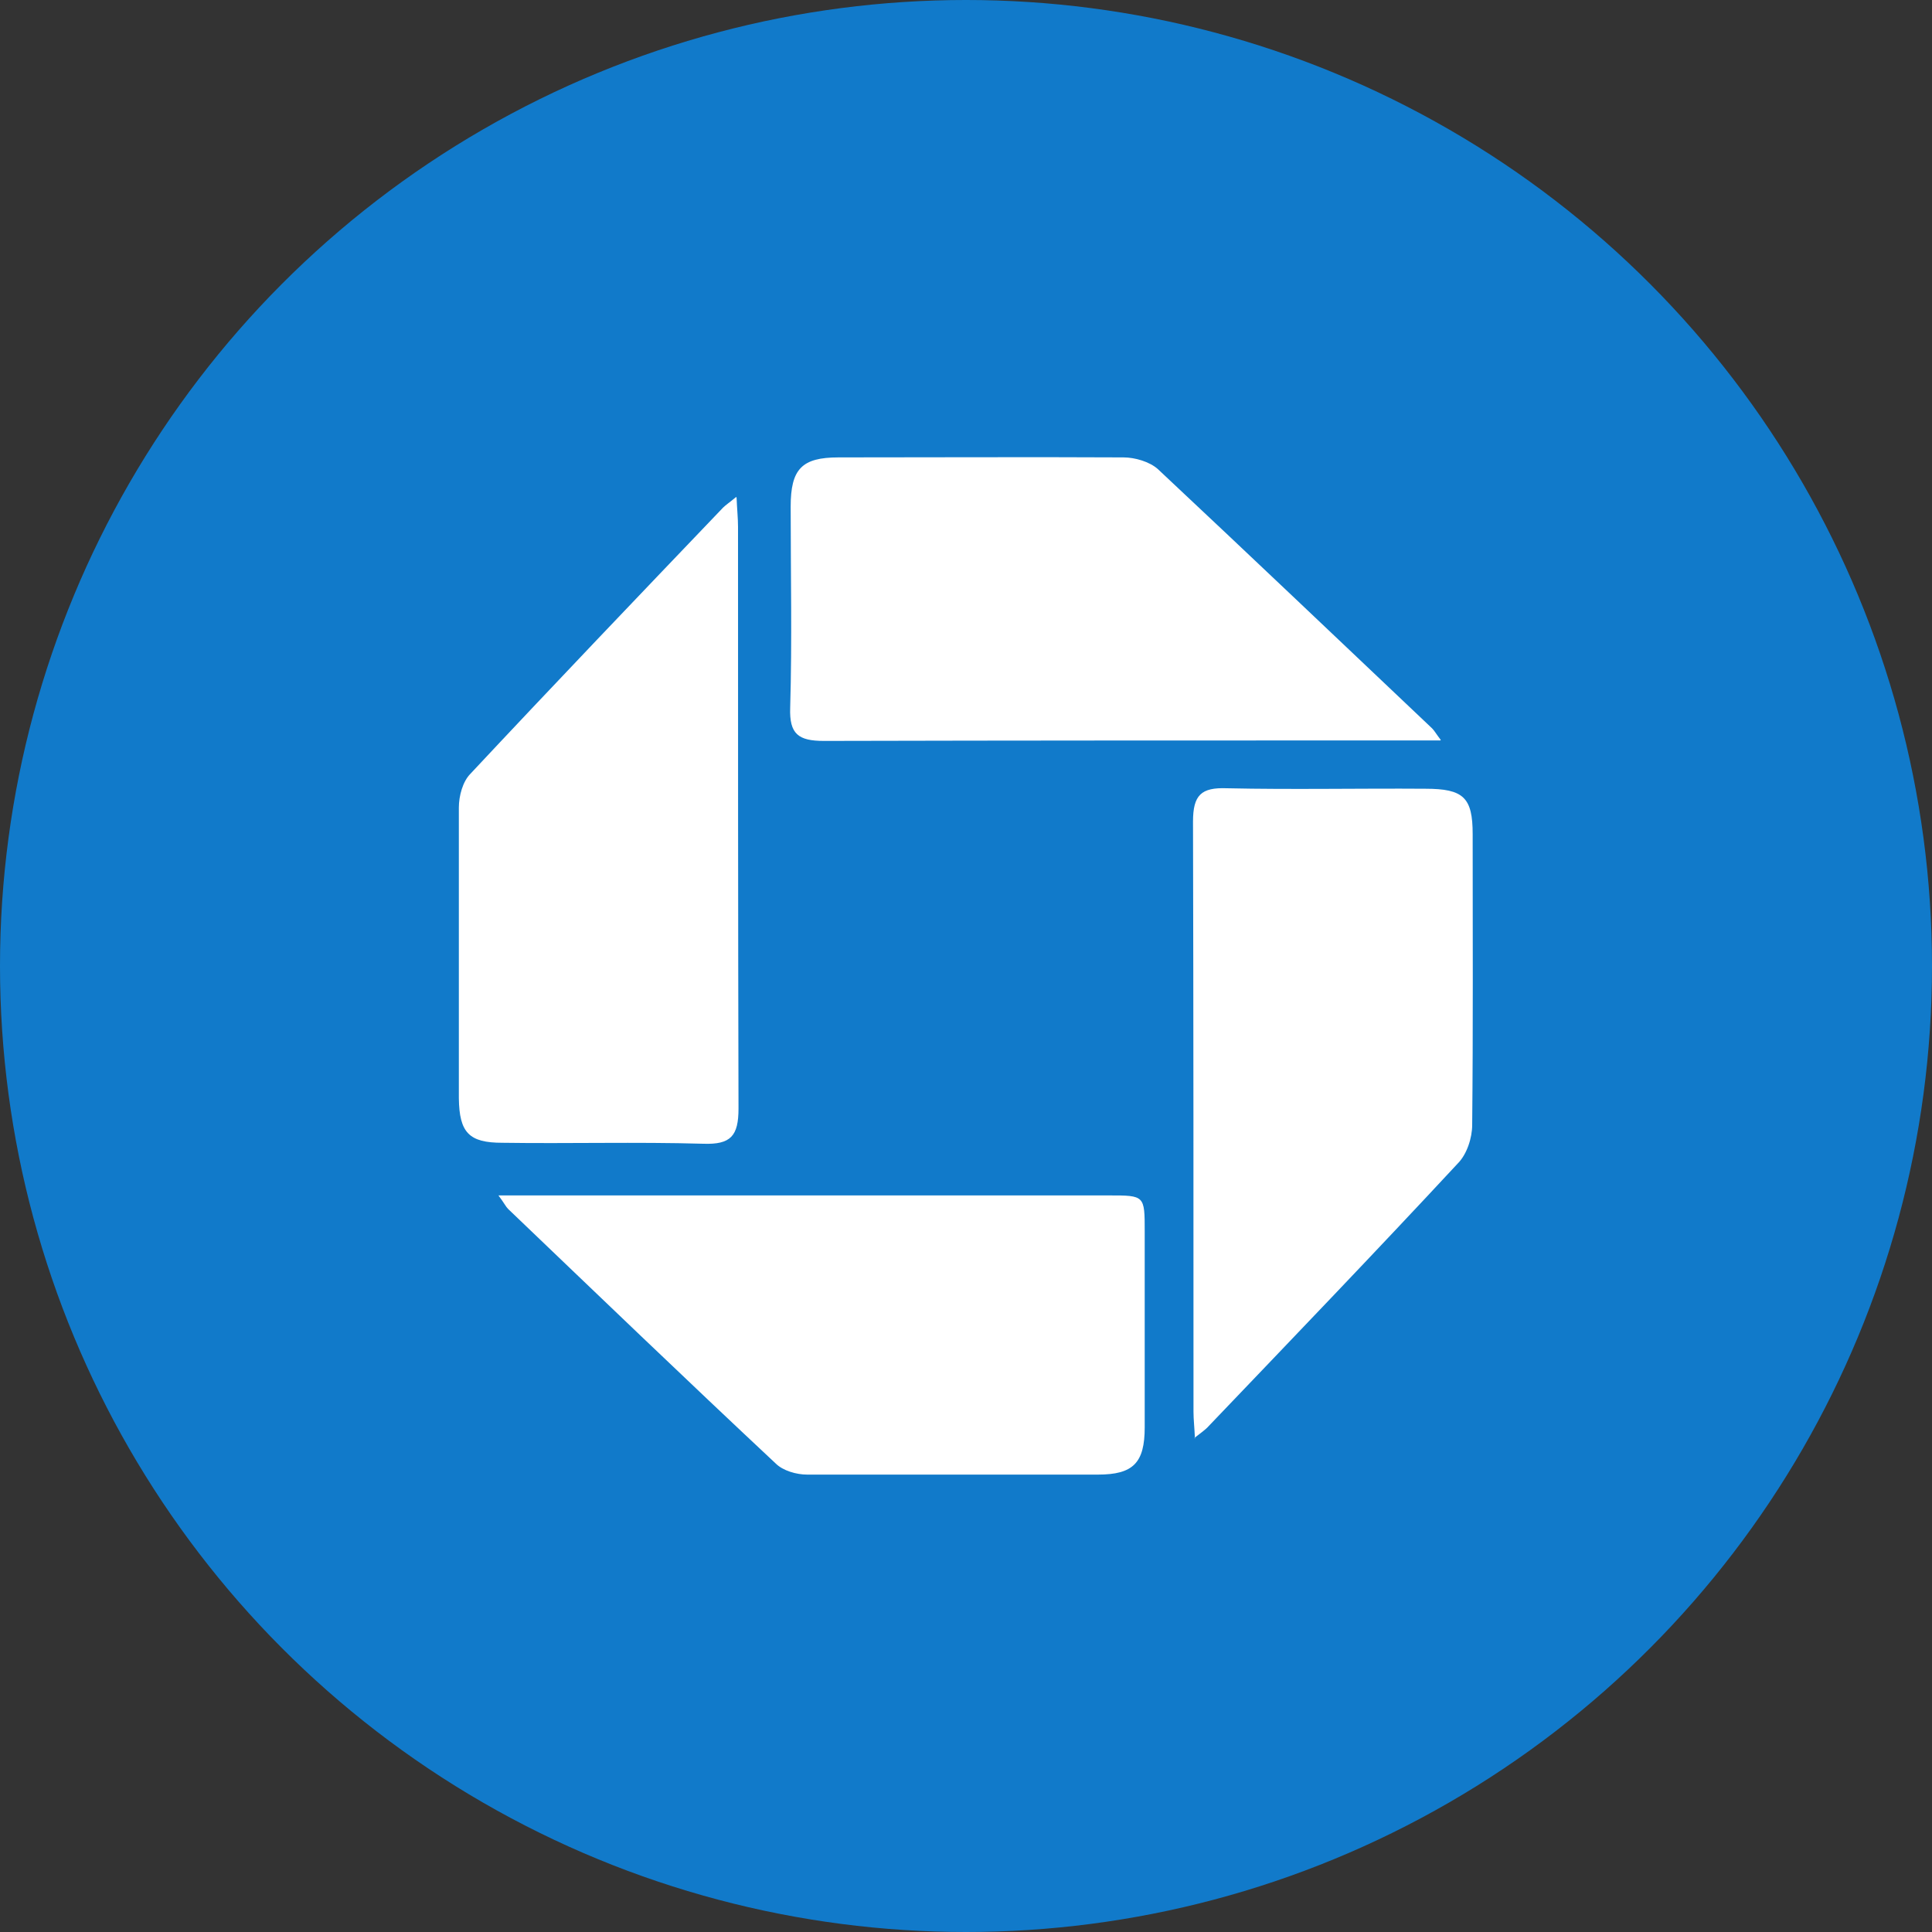
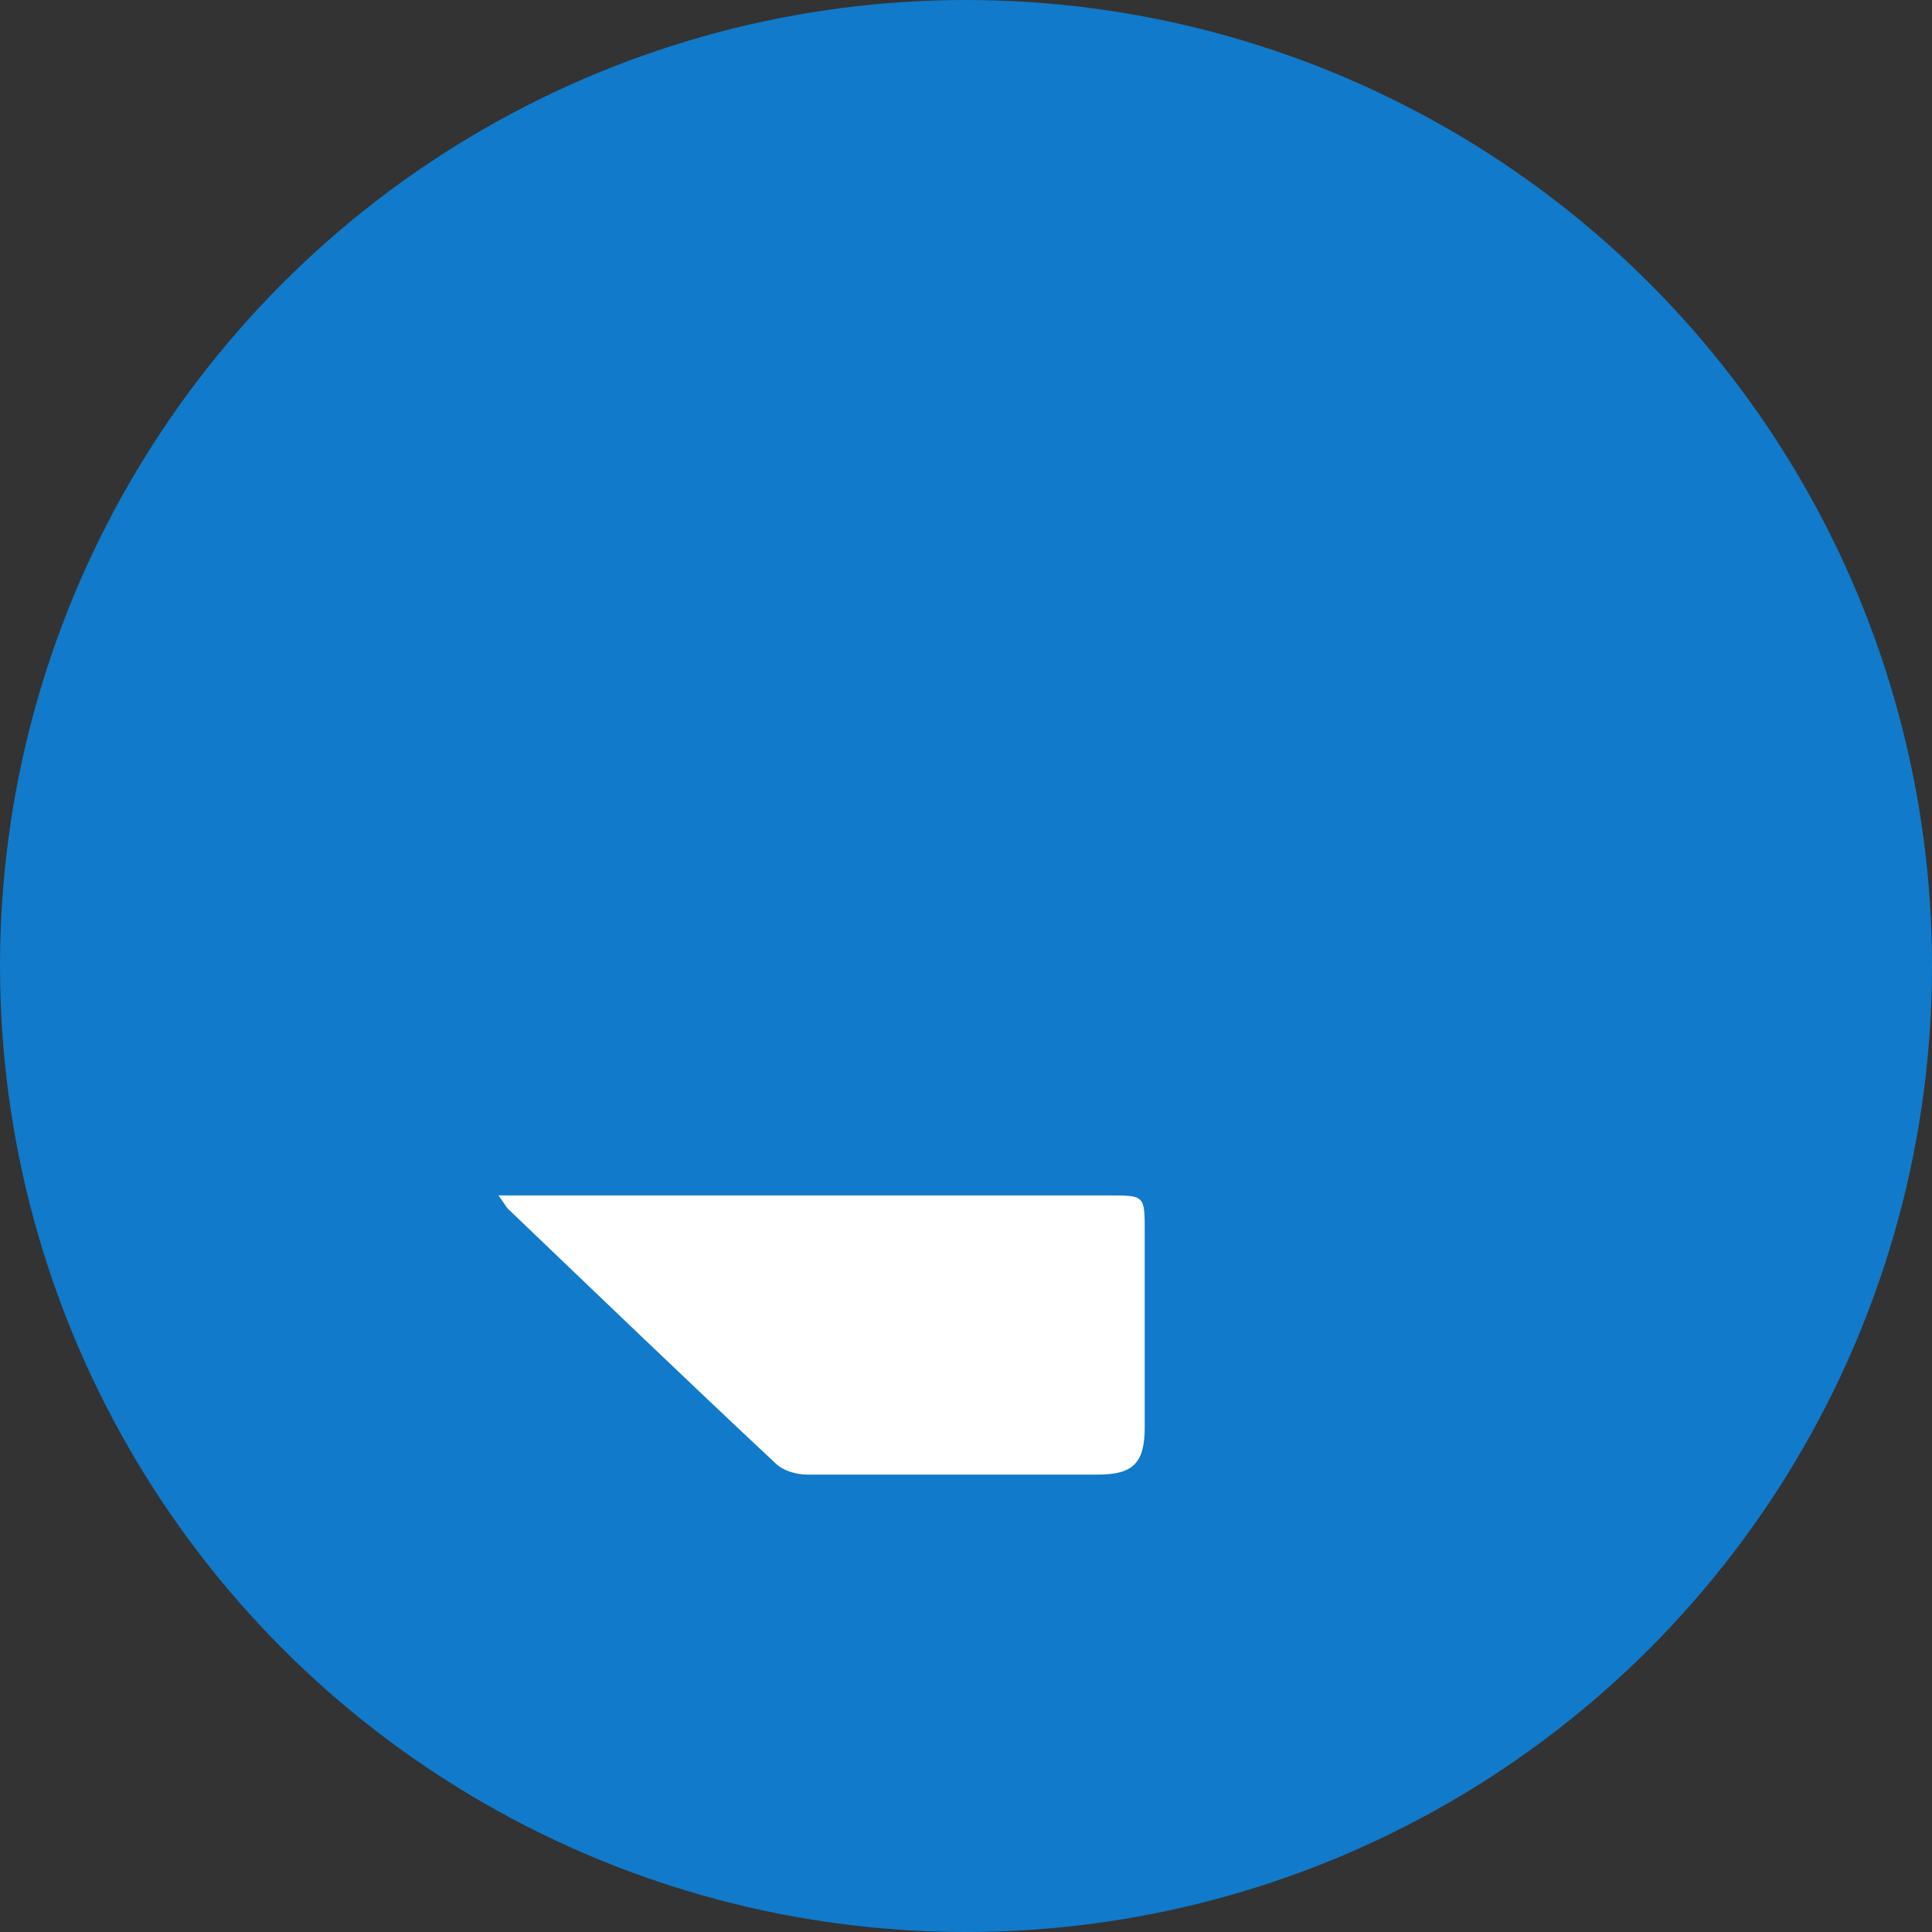
<svg xmlns="http://www.w3.org/2000/svg" id="Layer_2" viewBox="0 0 40 40">
  <rect x="0" y="0" width="40" height="40" fill="#333333" stroke="none" />
  <g id="chase_5">
    <g id="__icon">
      <circle cx="20" cy="20" r="20" style="fill:#117aca;" />
-       <path d="M29.82,15.33h-.56c-4.07,0-8.13,0-12.2,.01-.53,0-.72-.14-.7-.69,.04-1.39,.01-2.77,.01-4.16,0-.78,.23-1.02,.99-1.02,1.97,0,3.94-.01,5.9,0,.24,0,.54,.09,.71,.24,1.9,1.78,3.79,3.58,5.68,5.37,.05,.05,.08,.11,.18,.24Z" style="fill:#fff; fill-rule:evenodd;" />
-       <path d="M24.74,29.79c-.01-.24-.03-.4-.03-.56,0-4.07,0-8.15-.01-12.22,0-.55,.17-.71,.7-.69,1.37,.03,2.74,0,4.11,.01,.79,0,.98,.18,.98,.94,0,2.01,.01,4.02-.01,6.02,0,.27-.11,.61-.3,.8-1.7,1.83-3.43,3.63-5.15,5.43-.07,.08-.16,.14-.3,.25Z" style="fill:#fff; fill-rule:evenodd;" />
      <path d="M10.31,24.75h.62c4.01,0,8.02,0,12.03,0,.74,0,.74,0,.74,.75,0,1.35,0,2.7,0,4.05,0,.74-.24,.98-.97,.98-2.01,0-4.01,0-6.02,0-.22,0-.5-.08-.65-.23-1.86-1.74-3.7-3.51-5.54-5.27-.05-.05-.08-.12-.2-.28Z" style="fill:#fff; fill-rule:evenodd;" />
-       <path d="M15.25,10.3c.01,.25,.03,.43,.03,.61,0,4.01,0,8.03,.01,12.04,0,.57-.16,.75-.73,.73-1.39-.04-2.78,0-4.16-.02-.69,0-.89-.21-.9-.92,0-2.01,0-4.01,0-6.02,0-.24,.08-.54,.24-.7,1.73-1.85,3.48-3.68,5.23-5.51,.06-.06,.14-.11,.27-.22Z" style="fill:#fff; fill-rule:evenodd;" />
    </g>
  </g>
</svg>